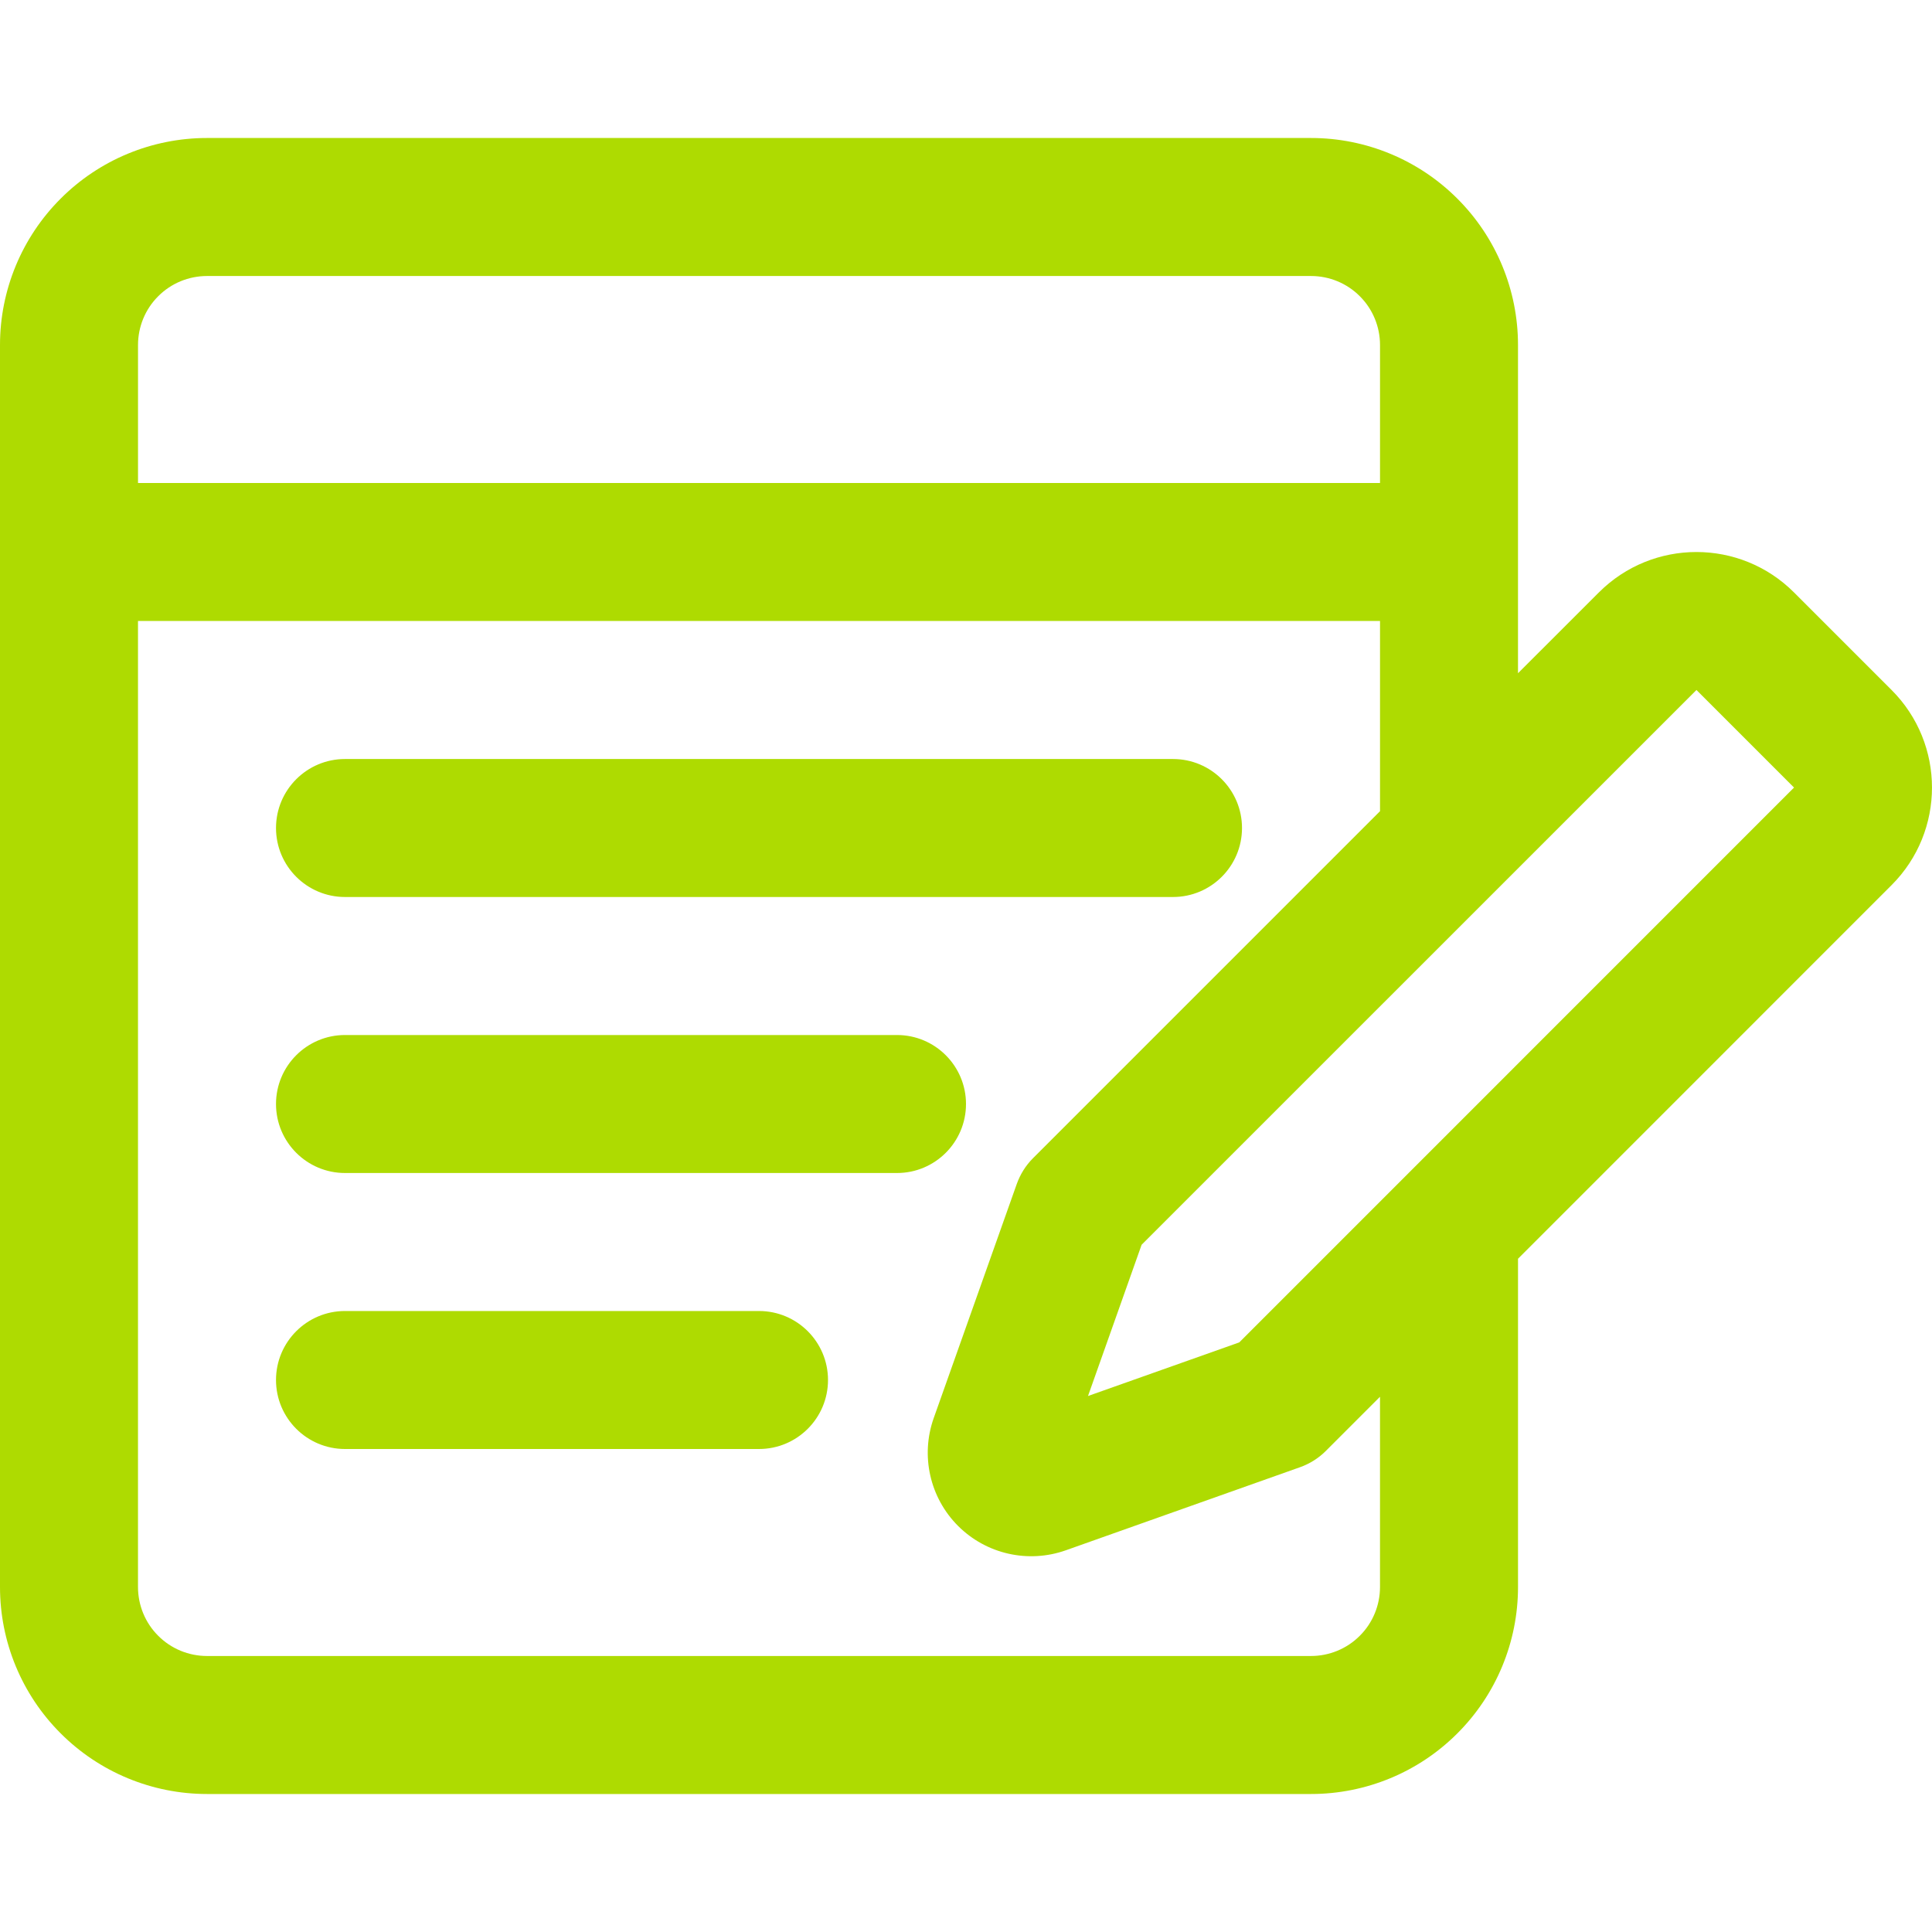
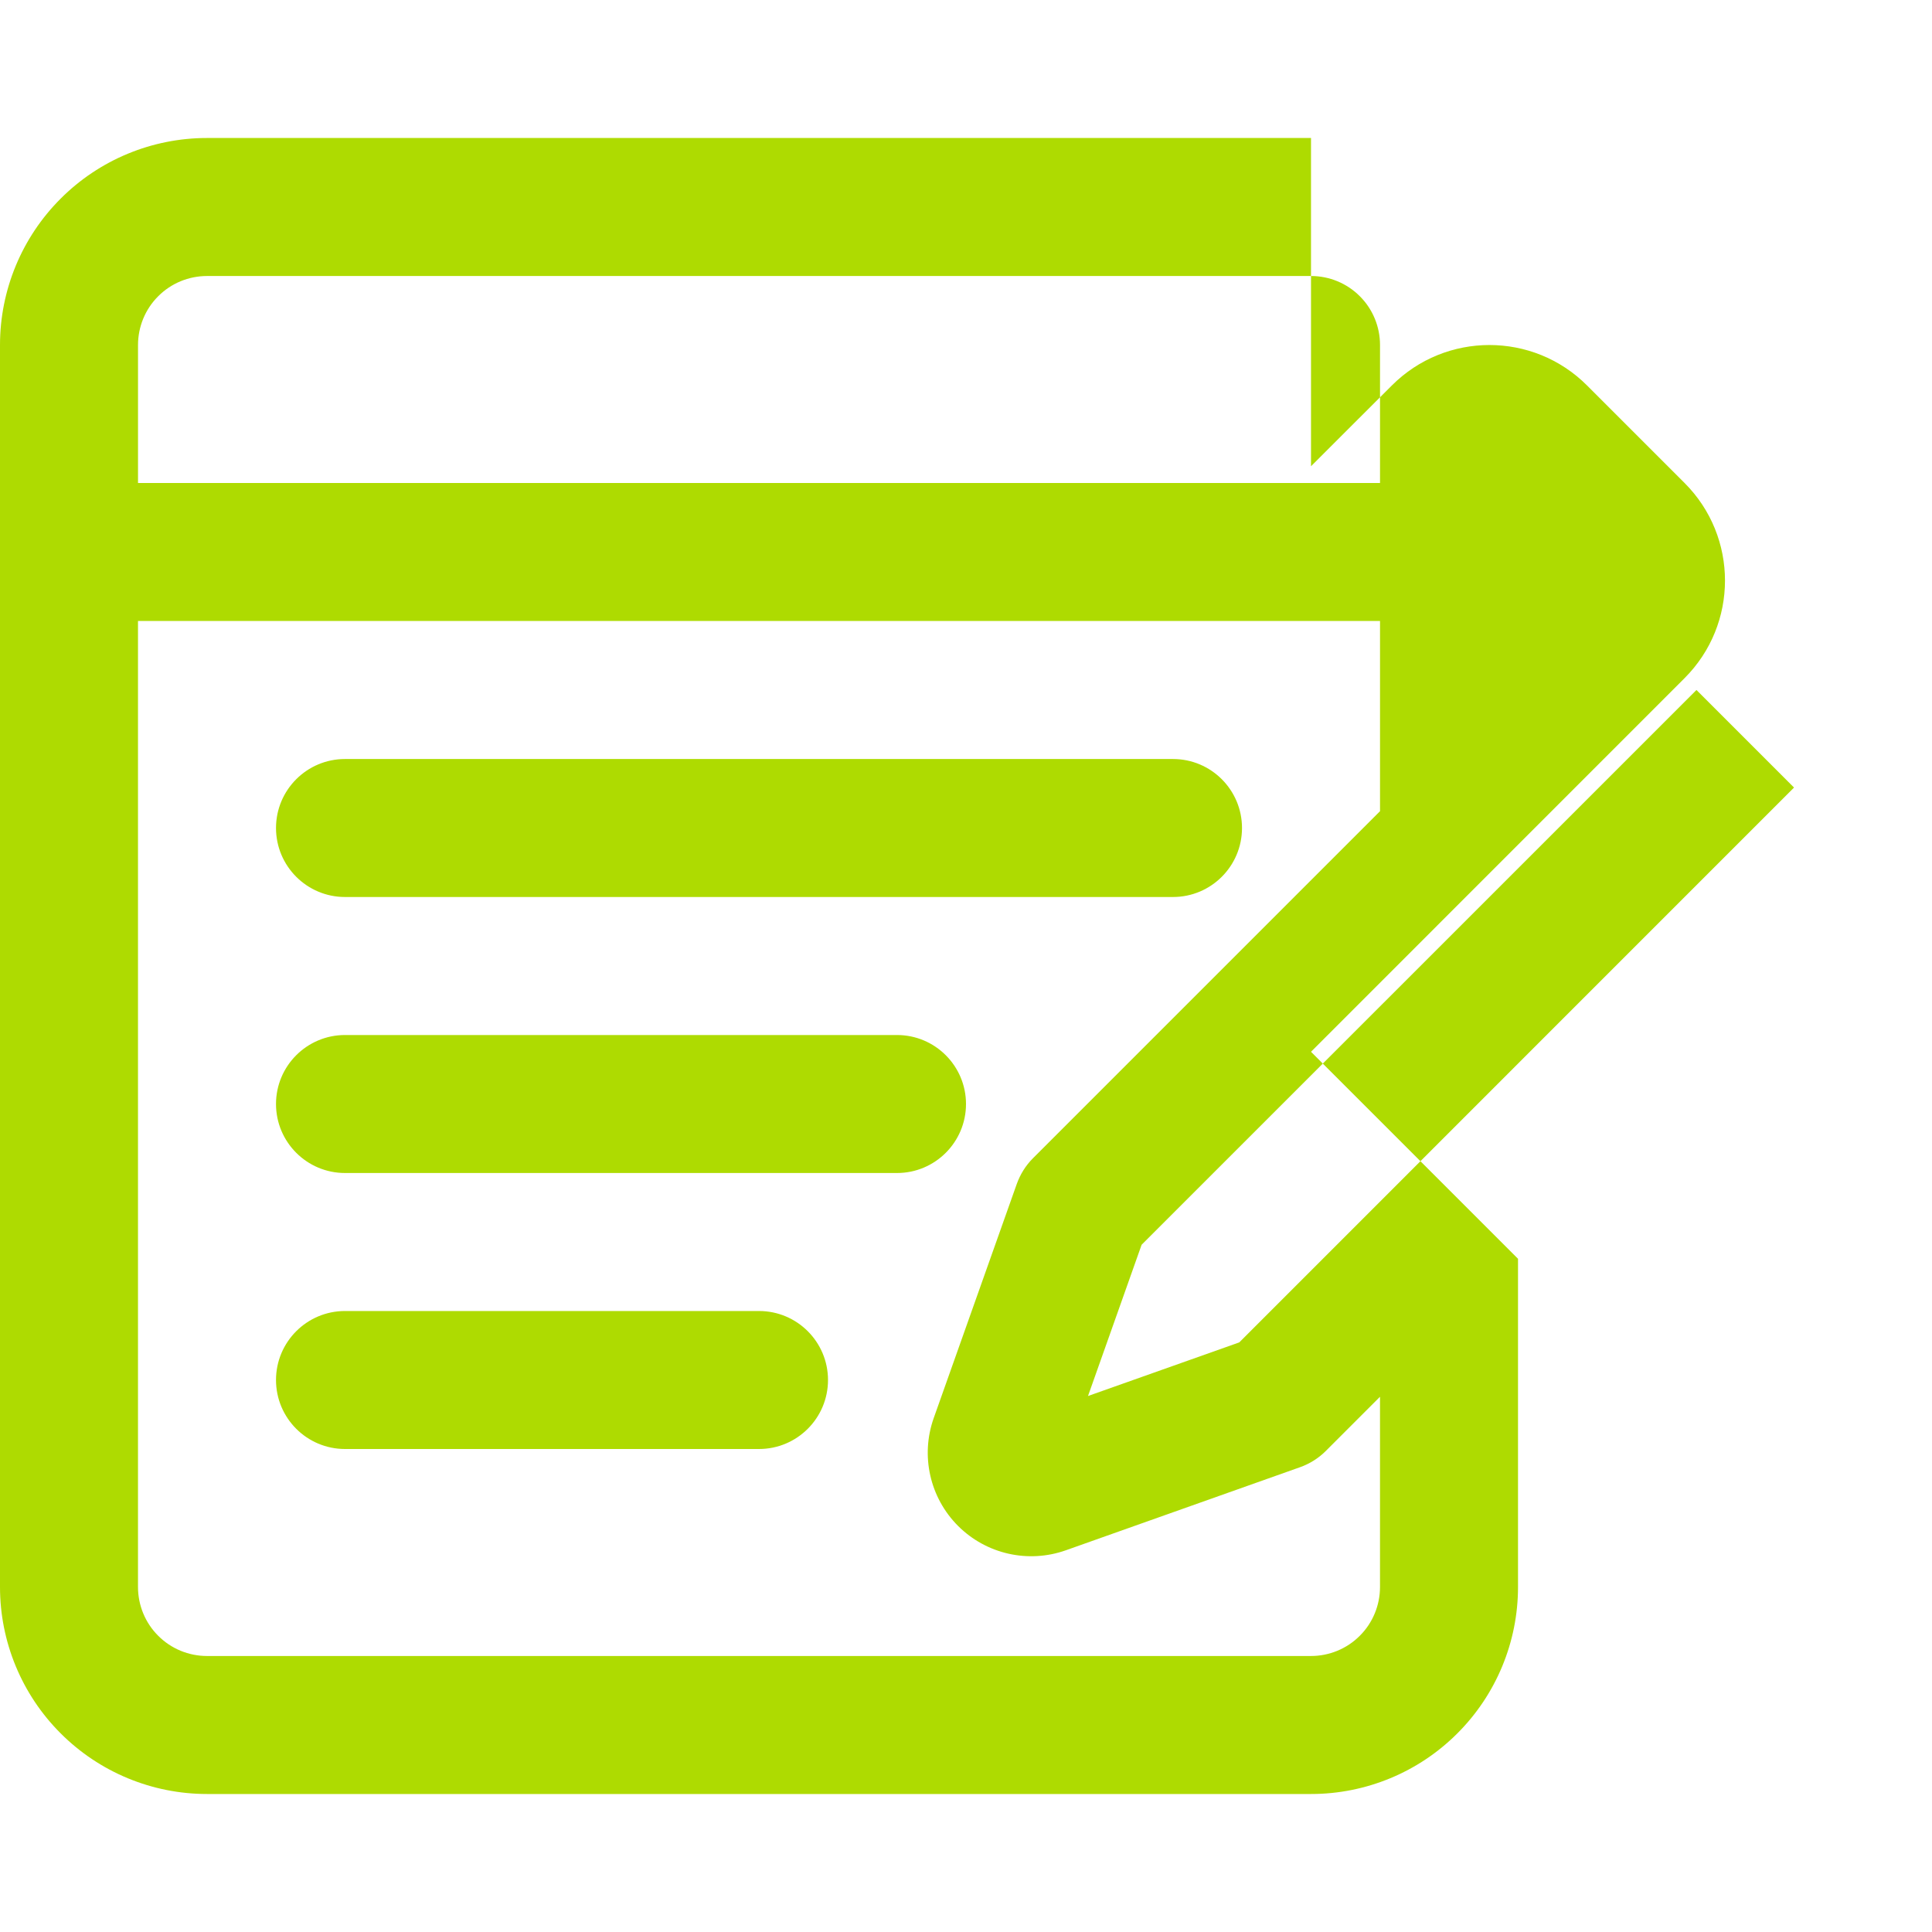
<svg xmlns="http://www.w3.org/2000/svg" id="Layer_1" width="1080" height="1080" viewBox="0 0 1080 1080">
-   <path d="M848.58,703.66v183.49c0,30.7-12.19,60.13-33.9,81.81-21.68,21.72-51.11,33.9-81.81,33.9H115.72c-30.7,0-60.13-12.19-81.81-33.9C12.19,947.28,0,917.85,0,887.15V192.85C0,162.15,12.19,132.72,33.9,111.04c21.68-21.72,51.11-33.9,81.81-33.9h617.15c30.7,0,60.13,12.19,81.81,33.9,21.72,21.68,33.9,51.11,33.9,81.81v183.49l45.21-45.17c30.12-30.12,78.96-30.12,109.08,0l54.54,54.54c30.12,30.12,30.12,78.96,0,109.08l-208.83,208.87ZM771.44,453.48v-106.34H77.14v540c0,10.22,4.05,20.06,11.3,27.27,7.21,7.25,17.05,11.3,27.27,11.3h617.15c10.22,0,20.06-4.05,27.27-11.3,7.25-7.21,11.3-17.05,11.3-27.27v-106.34l-30.32,30.32c-4.05,4.05-8.99,7.14-14.39,9.06l-130.91,46.44c-21.02,7.44-44.47,2.16-60.25-13.62s-21.06-39.23-13.62-60.25l46.44-130.91c1.93-5.4,5.01-10.34,9.06-14.39,0,0,193.98-193.98,193.98-193.98ZM771.44,270v-77.14c0-10.22-4.05-20.06-11.3-27.27-7.21-7.25-17.05-11.3-27.27-11.3H115.72c-10.22,0-20.06,4.05-27.27,11.3-7.25,7.21-11.3,17.05-11.3,27.27v77.14h694.29ZM608.2,780.38l84.55-29.97,310.12-310.16-54.54-54.54-310.16,310.12-29.97,84.55ZM192.86,501.43c-21.29,0-38.57-17.28-38.57-38.57s17.28-38.57,38.57-38.57h462.86c21.29,0,38.57,17.28,38.57,38.57s-17.28,38.57-38.57,38.57H192.86ZM192.86,655.72c-21.29,0-38.57-17.28-38.57-38.57s17.28-38.57,38.57-38.57h308.57c21.29,0,38.57,17.28,38.57,38.57s-17.28,38.57-38.57,38.57H192.86ZM192.86,810c-21.29,0-38.57-17.28-38.57-38.57s17.28-38.57,38.57-38.57h231.43c21.29,0,38.57,17.28,38.57,38.57s-17.28,38.57-38.57,38.57h-231.43Z" style="fill:#aedb01; fill-rule:evenodd; stroke-width:0px;" />
+   <path d="M848.58,703.66v183.49c0,30.7-12.19,60.13-33.9,81.81-21.68,21.72-51.11,33.9-81.81,33.9H115.72c-30.7,0-60.13-12.19-81.81-33.9C12.19,947.28,0,917.85,0,887.15V192.85C0,162.15,12.19,132.72,33.9,111.04c21.68-21.72,51.11-33.9,81.81-33.9h617.15v183.49l45.21-45.17c30.12-30.12,78.96-30.12,109.08,0l54.54,54.54c30.12,30.12,30.12,78.96,0,109.08l-208.83,208.87ZM771.44,453.48v-106.34H77.14v540c0,10.22,4.05,20.06,11.3,27.27,7.21,7.25,17.05,11.3,27.27,11.3h617.15c10.22,0,20.06-4.05,27.27-11.3,7.25-7.21,11.3-17.05,11.3-27.27v-106.34l-30.32,30.32c-4.05,4.05-8.99,7.14-14.39,9.06l-130.91,46.44c-21.02,7.44-44.47,2.16-60.25-13.62s-21.06-39.23-13.62-60.25l46.44-130.91c1.93-5.4,5.01-10.34,9.06-14.39,0,0,193.98-193.98,193.98-193.98ZM771.44,270v-77.14c0-10.22-4.05-20.06-11.3-27.27-7.21-7.25-17.05-11.3-27.27-11.3H115.72c-10.22,0-20.06,4.05-27.27,11.3-7.25,7.21-11.3,17.05-11.3,27.27v77.14h694.29ZM608.2,780.38l84.55-29.97,310.12-310.16-54.54-54.54-310.16,310.12-29.97,84.55ZM192.86,501.43c-21.29,0-38.57-17.28-38.57-38.57s17.28-38.57,38.57-38.57h462.86c21.29,0,38.57,17.28,38.57,38.57s-17.28,38.57-38.57,38.57H192.86ZM192.86,655.72c-21.29,0-38.57-17.28-38.57-38.57s17.28-38.57,38.57-38.57h308.57c21.29,0,38.57,17.28,38.57,38.57s-17.28,38.57-38.57,38.57H192.86ZM192.86,810c-21.29,0-38.57-17.28-38.57-38.57s17.28-38.57,38.57-38.57h231.43c21.29,0,38.57,17.28,38.57,38.57s-17.28,38.57-38.57,38.57h-231.43Z" style="fill:#aedb01; fill-rule:evenodd; stroke-width:0px;" />
</svg>